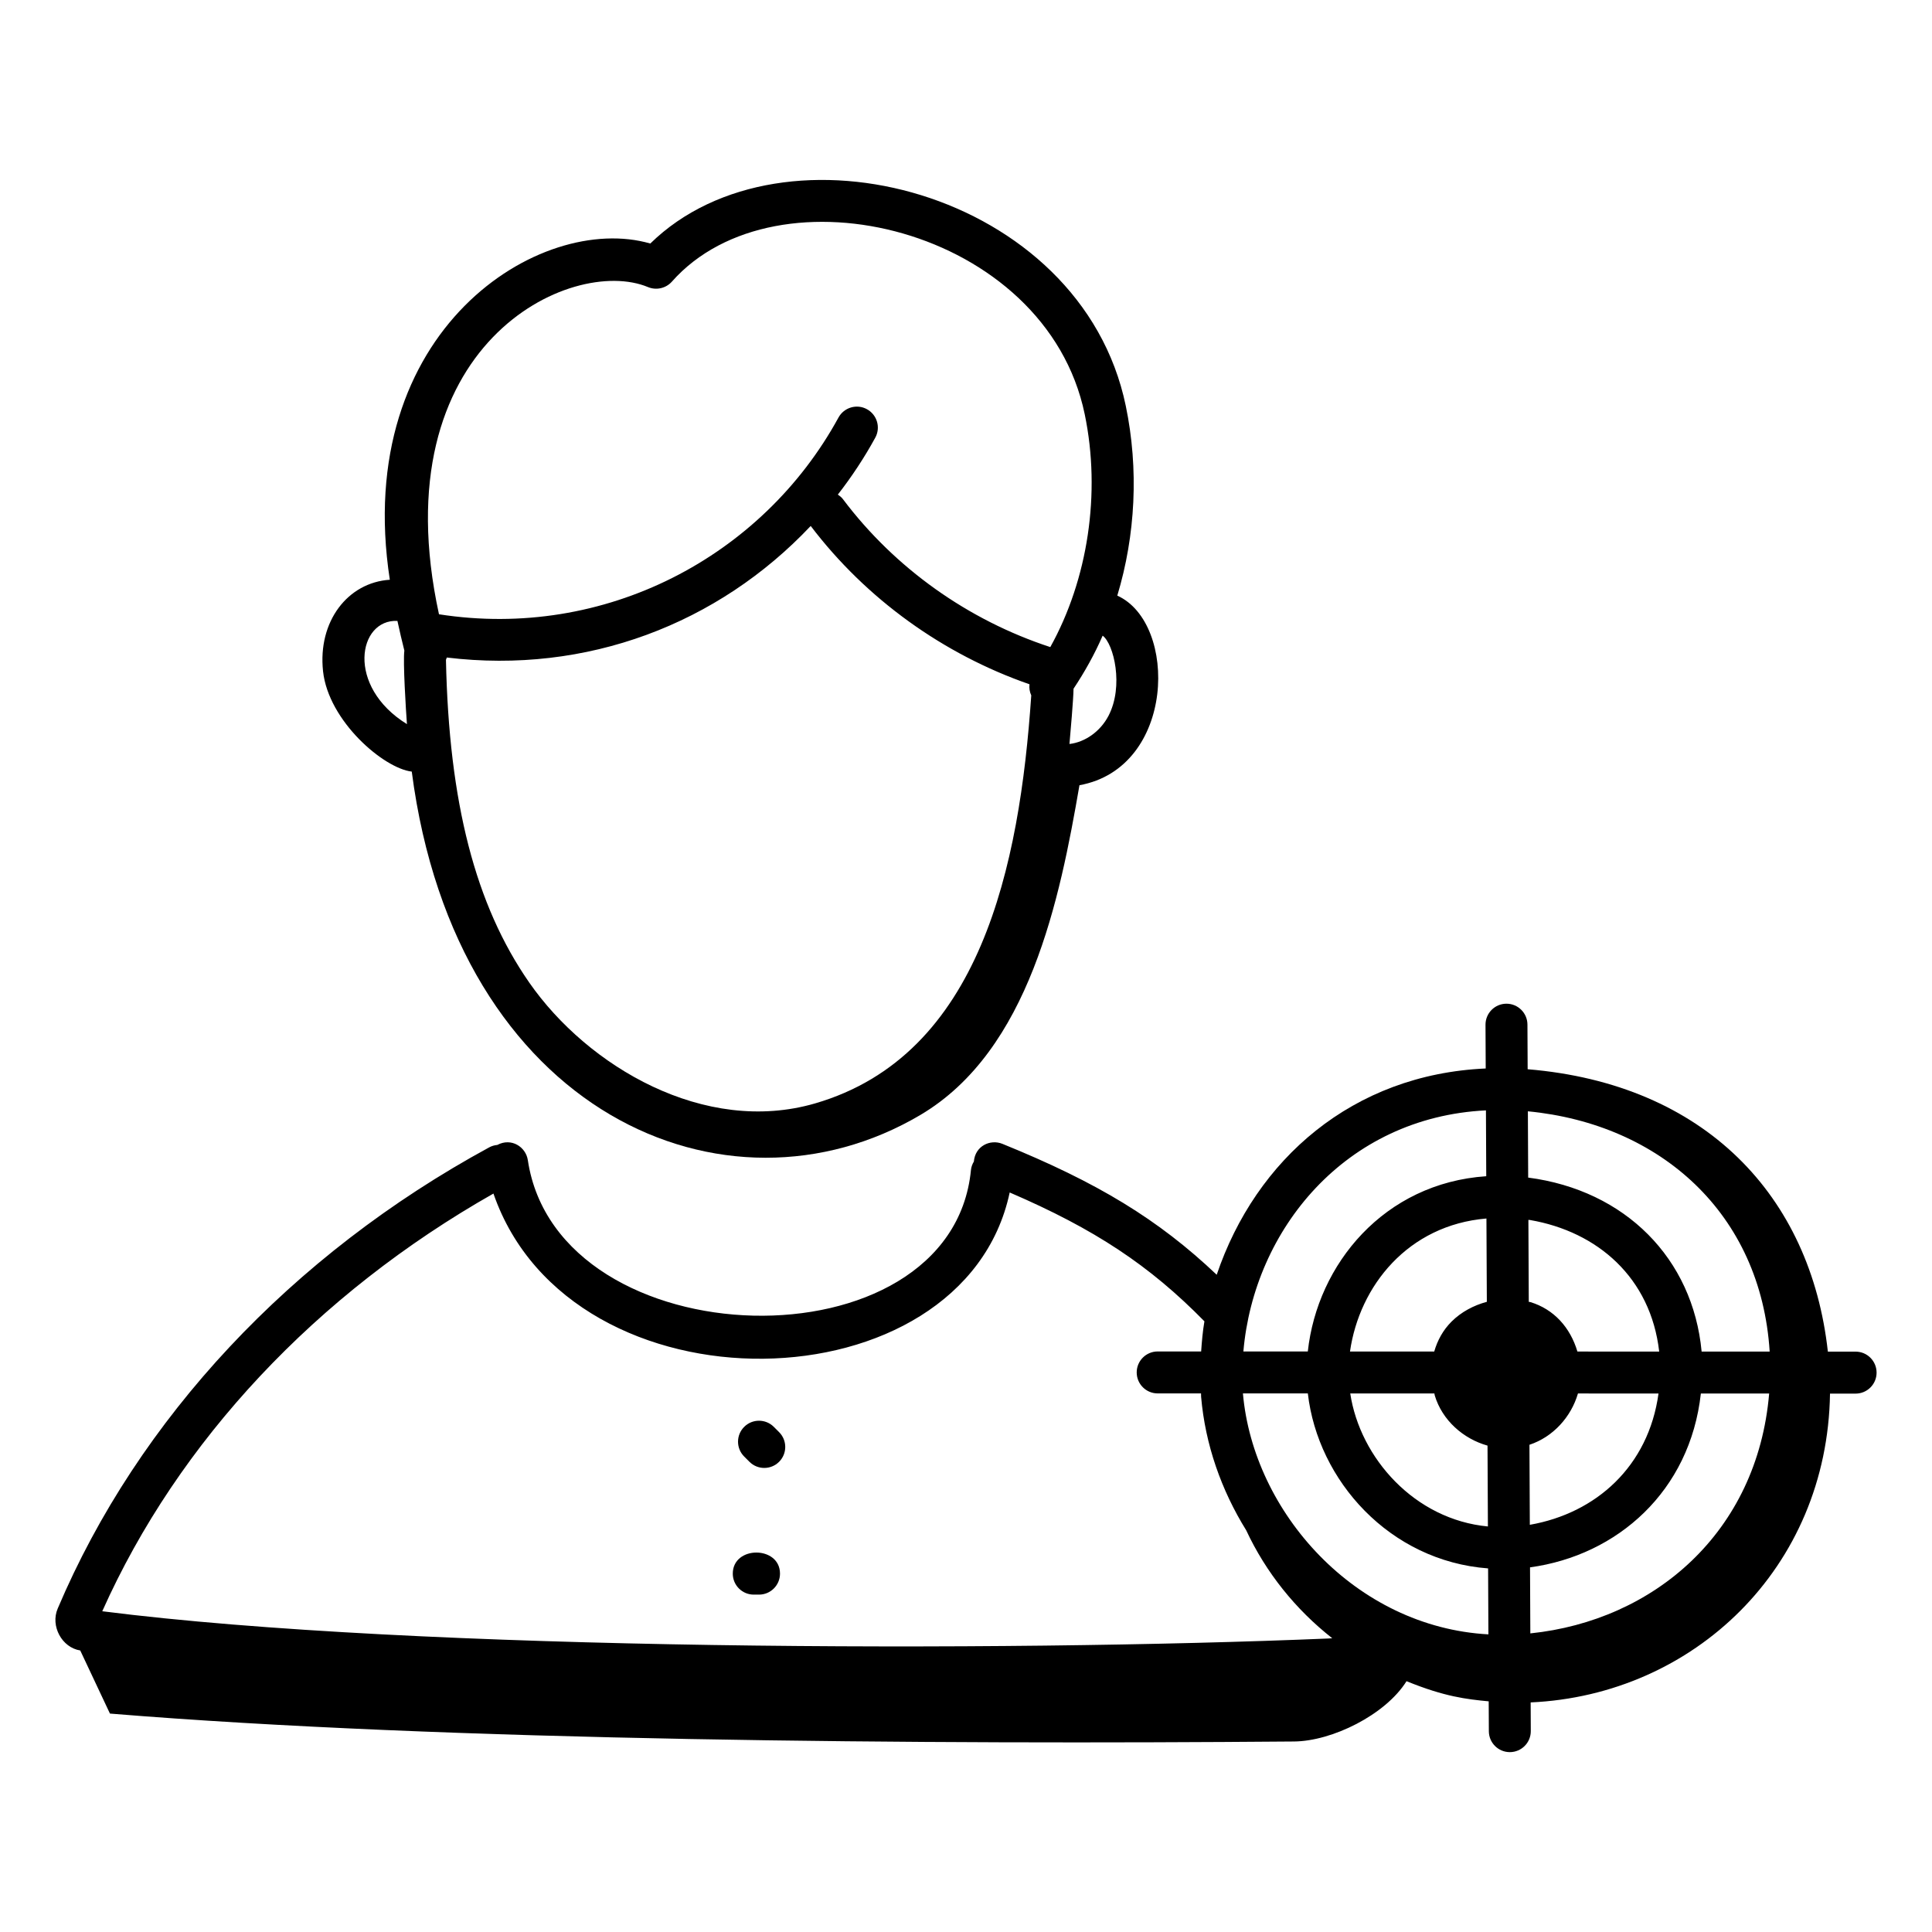
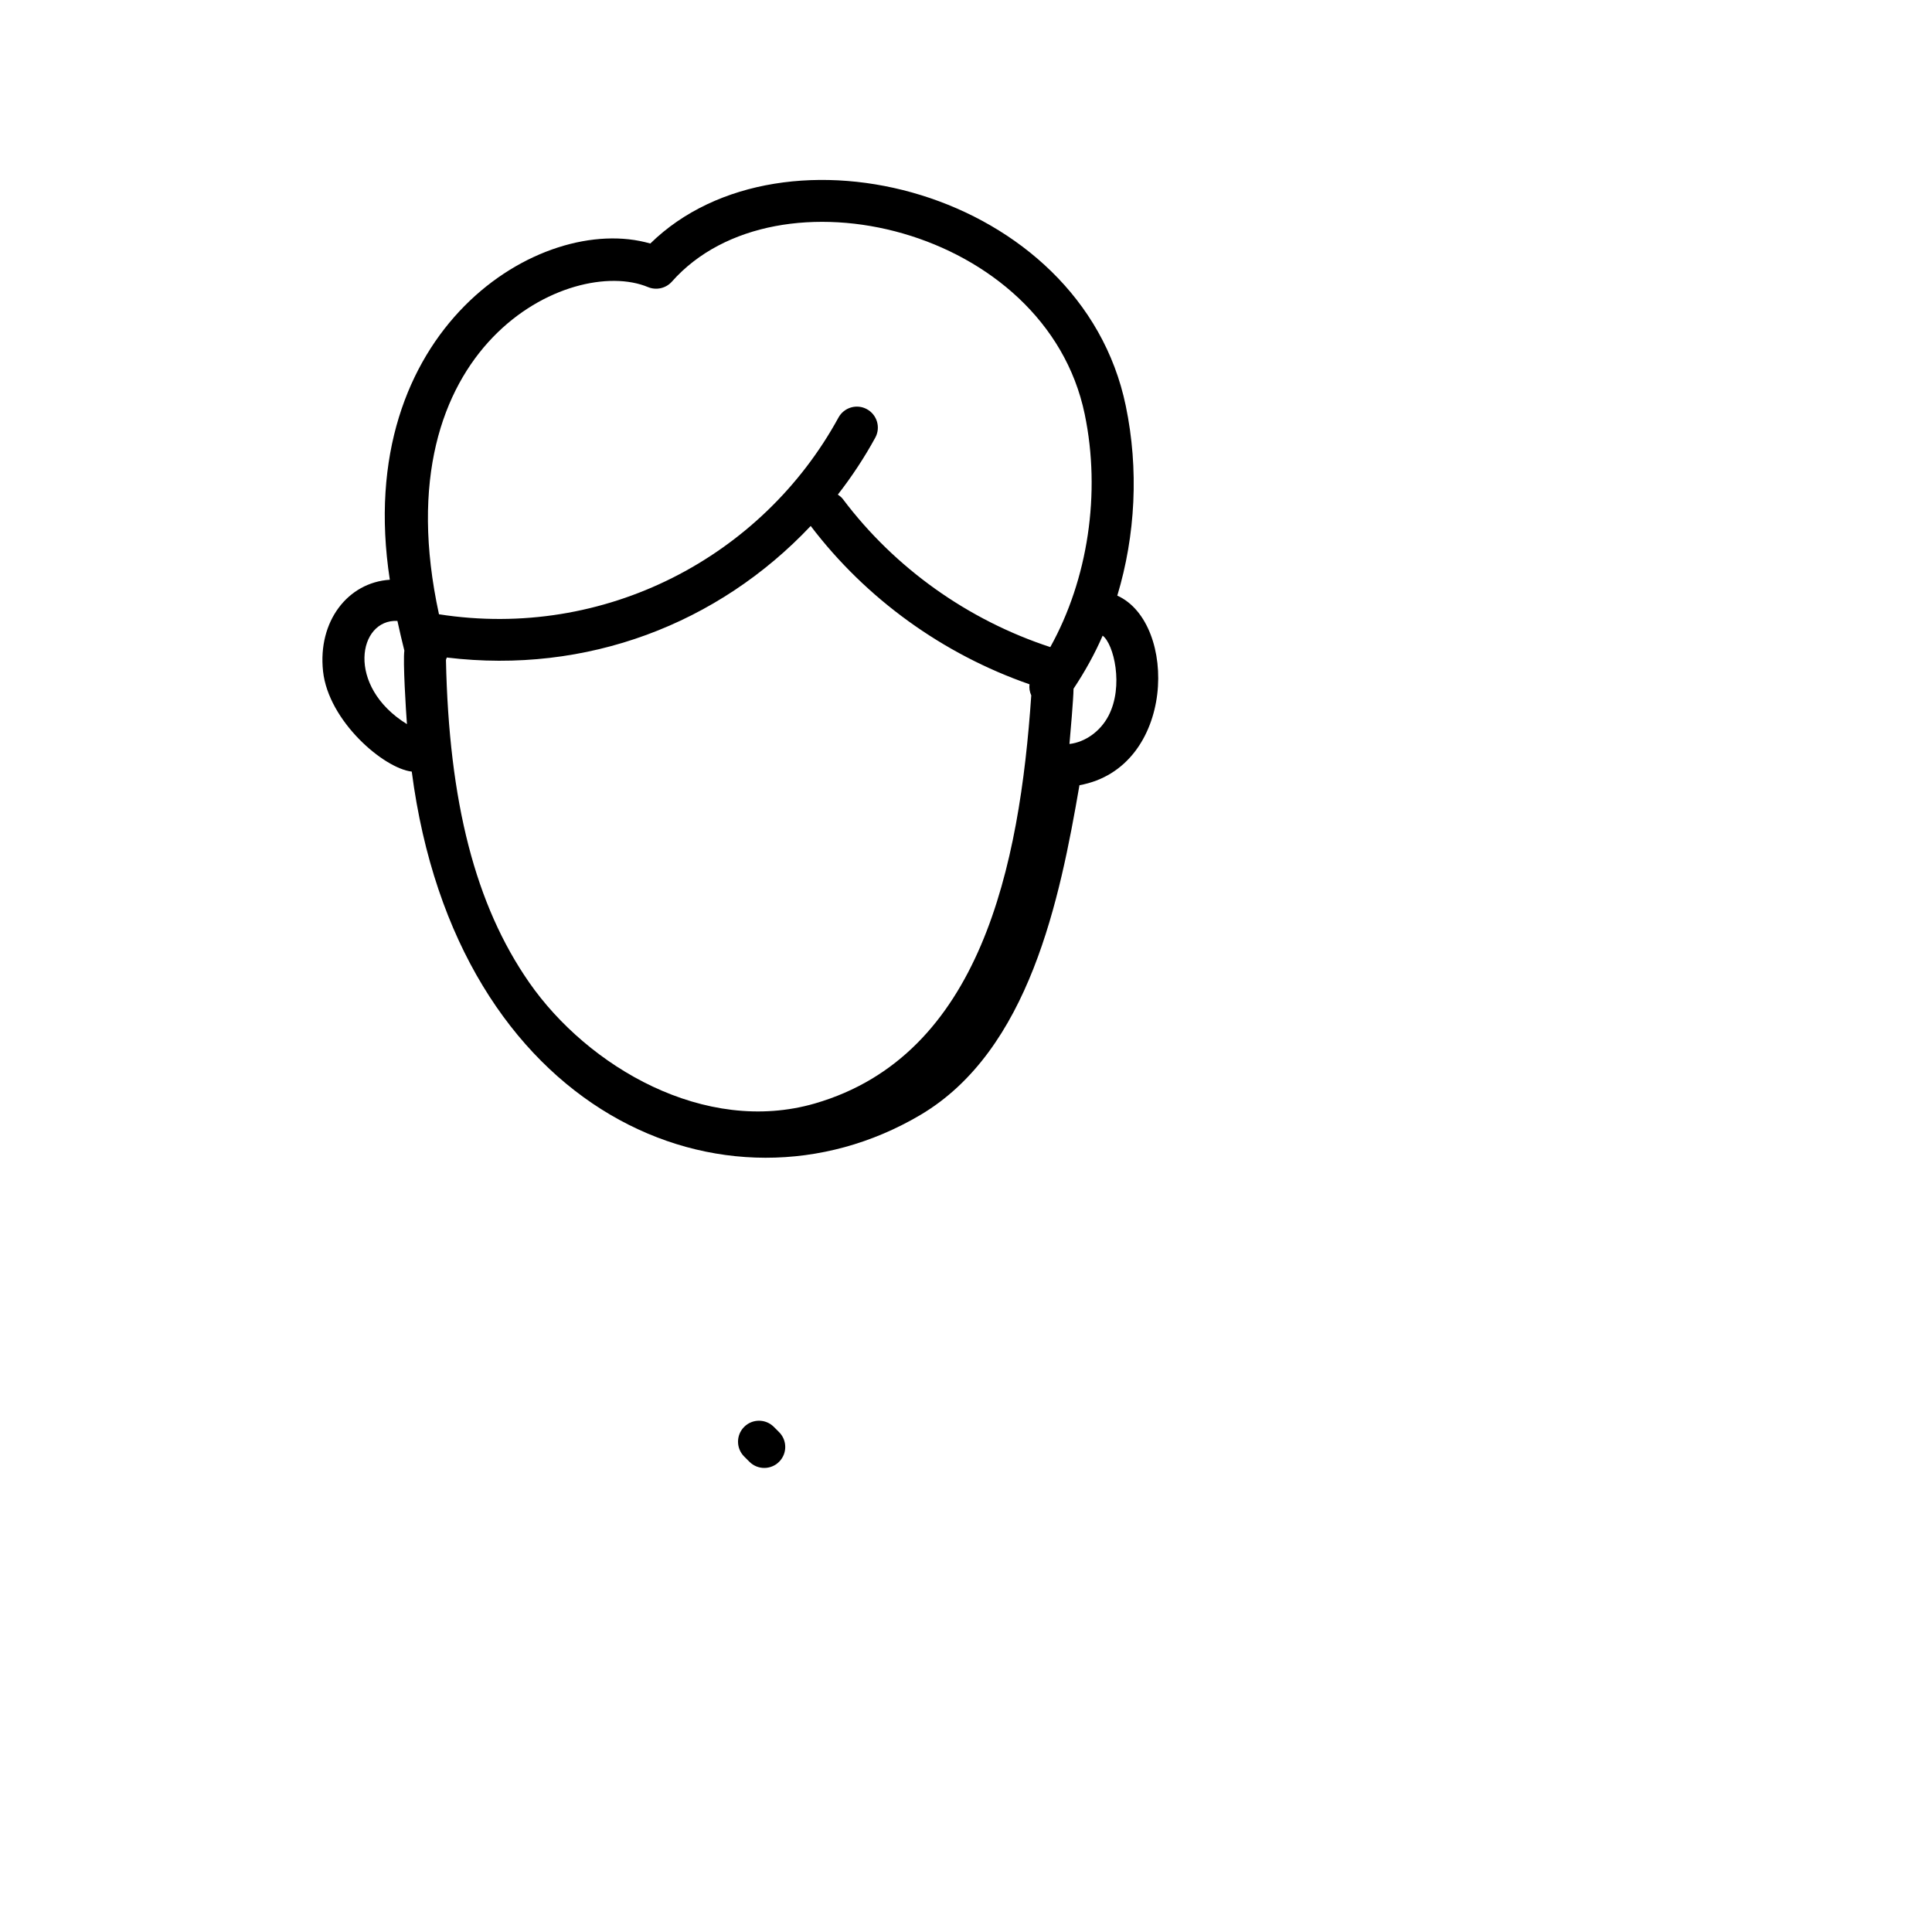
<svg xmlns="http://www.w3.org/2000/svg" fill="#000000" width="800px" height="800px" version="1.1" viewBox="144 144 512 512">
  <g>
    <path d="m253.12 348.48c11.812 90.785 83.461 121.3 134.76 91.012 28.957-17.102 37-57.336 42.188-87.402 25.488-4.602 26.145-42.98 10.027-50.242 4.824-15.992 5.738-33.5 2.242-50.316-11.836-57.004-90.773-77.488-126-42.996-29.086-8.438-79.191 22.855-69.031 89.102-11.133 0.715-19.125 11.027-17.695 24.25 1.43 13.211 16.07 25.734 23.512 26.594zm31.125 55.891c-14.277-20.523-21.281-47.77-22.062-85.512 0.074-0.203 0.168-0.395 0.219-0.609 37.086 4.477 71.91-8.871 96.445-34.867 14.664 19.316 35.086 34.008 57.98 41.957-0.121 1.016 0.043 2.016 0.469 2.945-3.082 45.215-13.414 95.383-57.324 108.14-29.211 8.473-60.188-9.711-75.727-32.051zm153.52-70.676c-2.184 4.188-6.238 6.996-10.348 7.469 0.23-2.531 1.062-12.098 1.082-14.645 2.945-4.438 5.57-9.113 7.715-14.062 2.949 2.184 5.652 13.367 1.551 21.238zm-122.02-113.61c2.18 0.902 4.727 0.328 6.309-1.445 27.734-31.375 99.133-14.371 109.41 35.141 4.348 20.914 0.84 43.793-9.125 61.703-21.762-7.121-41.211-20.918-54.973-39.234-0.371-0.492-0.848-0.848-1.328-1.18 3.699-4.758 7.031-9.797 9.922-15.09 1.473-2.691 0.48-6.066-2.215-7.539-2.684-1.48-6.066-0.48-7.539 2.215-20.223 37.02-62.012 58.973-105.87 52.133-15.582-71.637 35.129-95.184 55.406-86.703zm-66.426 88.461c0.594 2.75 1.215 5.367 1.84 7.871-0.402 2.832 0.414 15.867 0.684 19.484-16.27-10.074-12.914-27.867-2.523-27.355z" />
    <path d="m342.61 531.39c2.172 2.172 5.688 2.172 7.859 0s2.172-5.688 0-7.859l-1.395-1.395c-2.172-2.172-5.688-2.172-7.859 0-2.172 2.172-2.172 5.688 0 7.859z" />
-     <path d="m343.75 566.59h1.398c3.066 0 5.559-2.488 5.559-5.559 0-7.438-12.512-7.465-12.512 0-0.004 3.07 2.484 5.559 5.555 5.559z" />
-     <path d="m635.75 502.19h-7.348c-4.562-41.266-32.547-70.93-79.559-74.832l-0.055-11.836c-0.016-3.059-2.5-5.531-5.559-5.531h-0.023c-3.07 0.016-5.547 2.516-5.531 5.582l0.055 11.586c-35.258 1.555-60.93 24.074-71.289 54.664-15.473-14.672-31.578-24.461-56.809-34.699-3.199-1.285-7.207 0.559-7.547 4.695-0.402 0.676-0.691 1.426-0.773 2.254-5.188 53.254-109.48 50.516-117.43-2.621-0.527-3.512-4.367-6.023-8.09-4.031-0.734 0.066-1.465 0.27-2.152 0.645-52.387 28.477-93.004 71.887-114.34 122.2-2.004 4.648 1.117 10.367 5.965 11.125l7.871 16.723c89.203 7.316 215.96 8.203 313.8 7.398 10.008-0.082 24.18-7.004 29.809-15.98 10.129 4.129 15.891 4.773 21.777 5.34l0.039 7.93c0.016 3.059 2.5 5.531 5.559 5.531h0.023c3.07-0.016 5.547-2.516 5.531-5.582l-0.035-7.594c43.164-1.949 78.641-35.59 79.332-81.836h6.785c3.066 0 5.559-2.488 5.559-5.559-0.004-3.078-2.488-5.566-5.562-5.566zm-145.16 11.082c2.656 23.105 21.664 44.41 47.77 46.371l0.082 17.48c-35.273-1.926-62.316-32.406-65.055-63.855zm58.73 13.609c6.269-2.074 11.035-7.363 12.855-13.594l21.348 0.004c-2.652 19.312-16.562 31.734-34.105 34.797zm12.711-24.707c-1.914-6.434-6.266-11.211-12.441-13.102-0.145-0.043-0.305-0.031-0.449-0.07l-0.102-21.723c0.141 0.023 0.277 0.012 0.418 0.035 17.918 3.078 31.992 15.289 34.246 34.863zm-12.559 57.191c23.152-3.164 42.414-20.18 45.273-46.07l18.098 0.004c-3.121 36.84-30.551 60.188-63.289 63.566zm63.508-57.18-18.031-0.004c-2.305-24.652-20.234-42.758-45.965-46.109l-0.082-17.566c35.125 3.387 61.762 27.074 64.078 63.68zm-74.953-13.191c-3.508 0.941-6.797 2.695-9.352 5.242-2.269 2.262-3.738 4.988-4.59 7.93l-22.324-0.004c2.504-17.426 15.395-33.5 36.16-35.246zm-13.898 24.285c0.051 0.18 0.039 0.355 0.094 0.539 0 0.004 0 0.004 0.004 0.004 1.984 6.57 7.543 11.473 13.98 13.281l0.102 21.426c-19.379-1.812-33.891-18.113-36.48-35.25zm13.66-75.02 0.082 17.453c-27.012 1.82-44.762 23.246-47.289 46.449l-17.074-0.004c2.777-32.227 26.961-62.055 64.281-63.898zm-263.02 22.051c20.586 59.562 124.57 57.25 136.81-0.293 22.555 9.711 37.09 19.352 51.605 34.145-0.457 2.644-0.68 5.316-0.867 7.992l-11.52-0.004c-3.066 0-5.559 2.488-5.559 5.559 0 3.066 2.484 5.559 5.559 5.559l11.492 0.004c0.023 0.305-0.008 0.609 0.02 0.914 1.09 12.633 5.352 24.727 11.953 35.363 5.207 11.172 13.094 20.984 22.797 28.598-0.352 0.023-0.695 0.055-1.047 0.074-85.516 3.594-241.36 3.398-324.91-7.223 20.164-45.137 56.797-84.109 103.66-110.69z" />
  </g>
</svg>